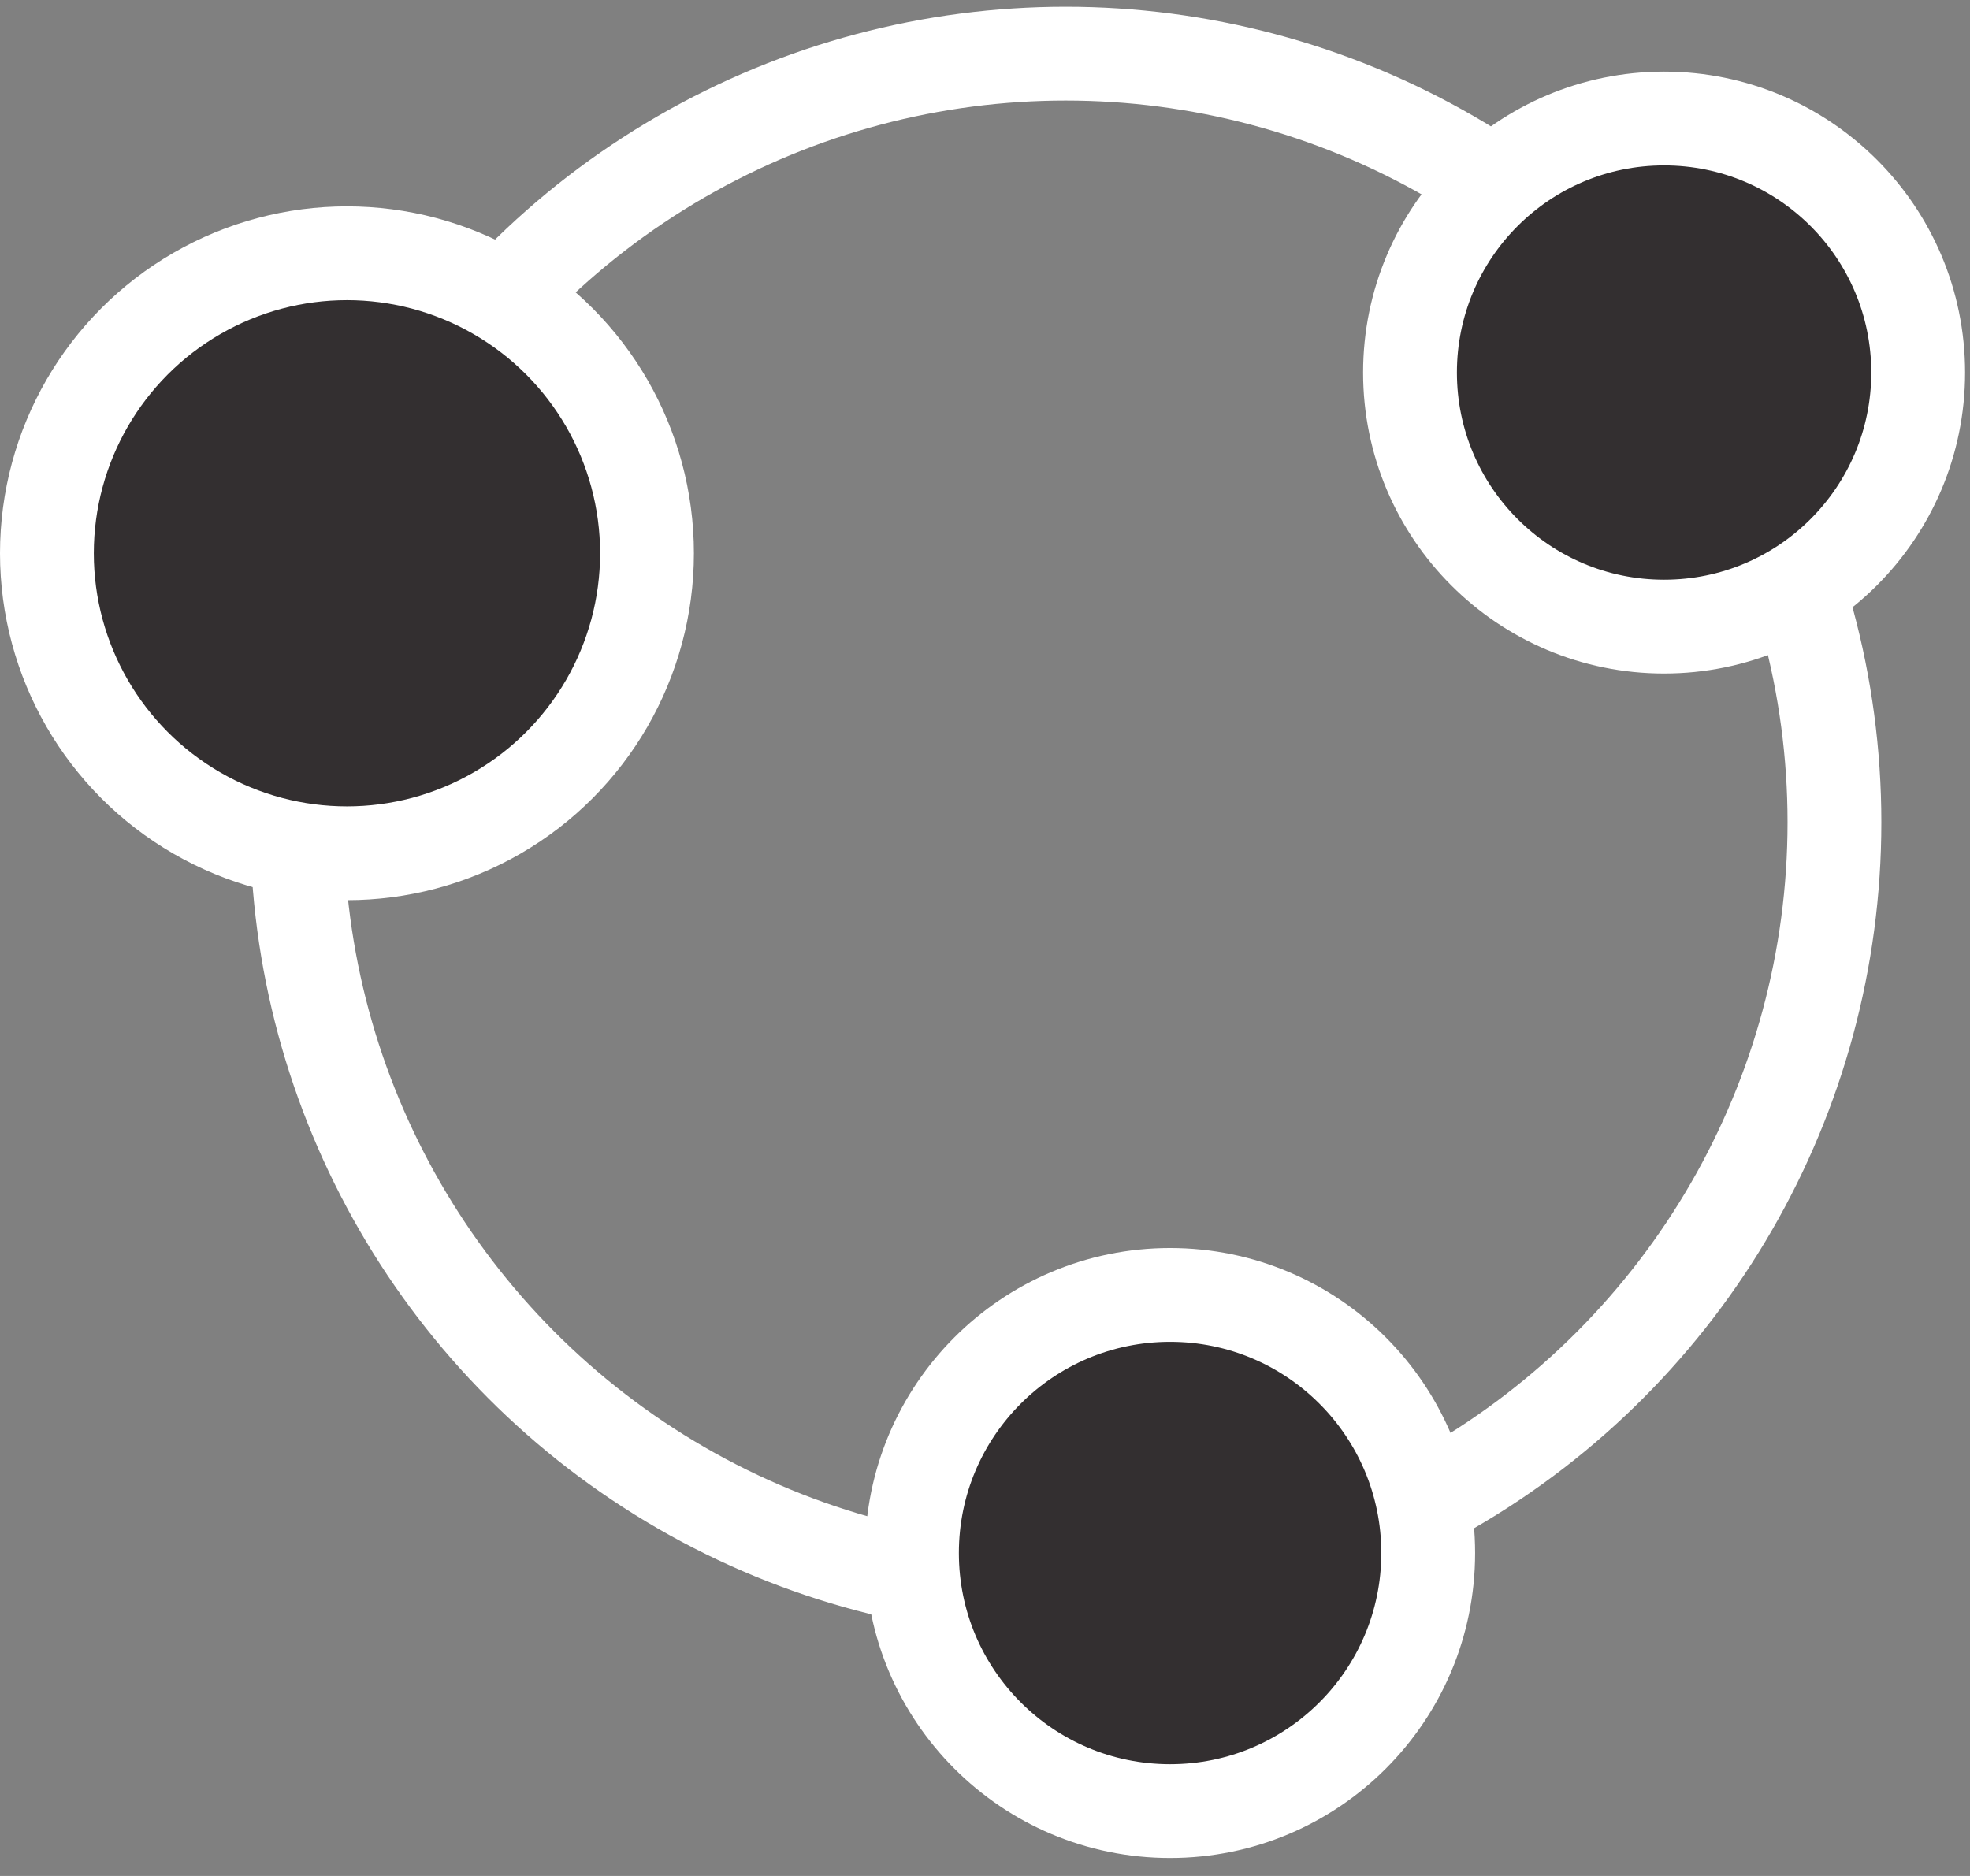
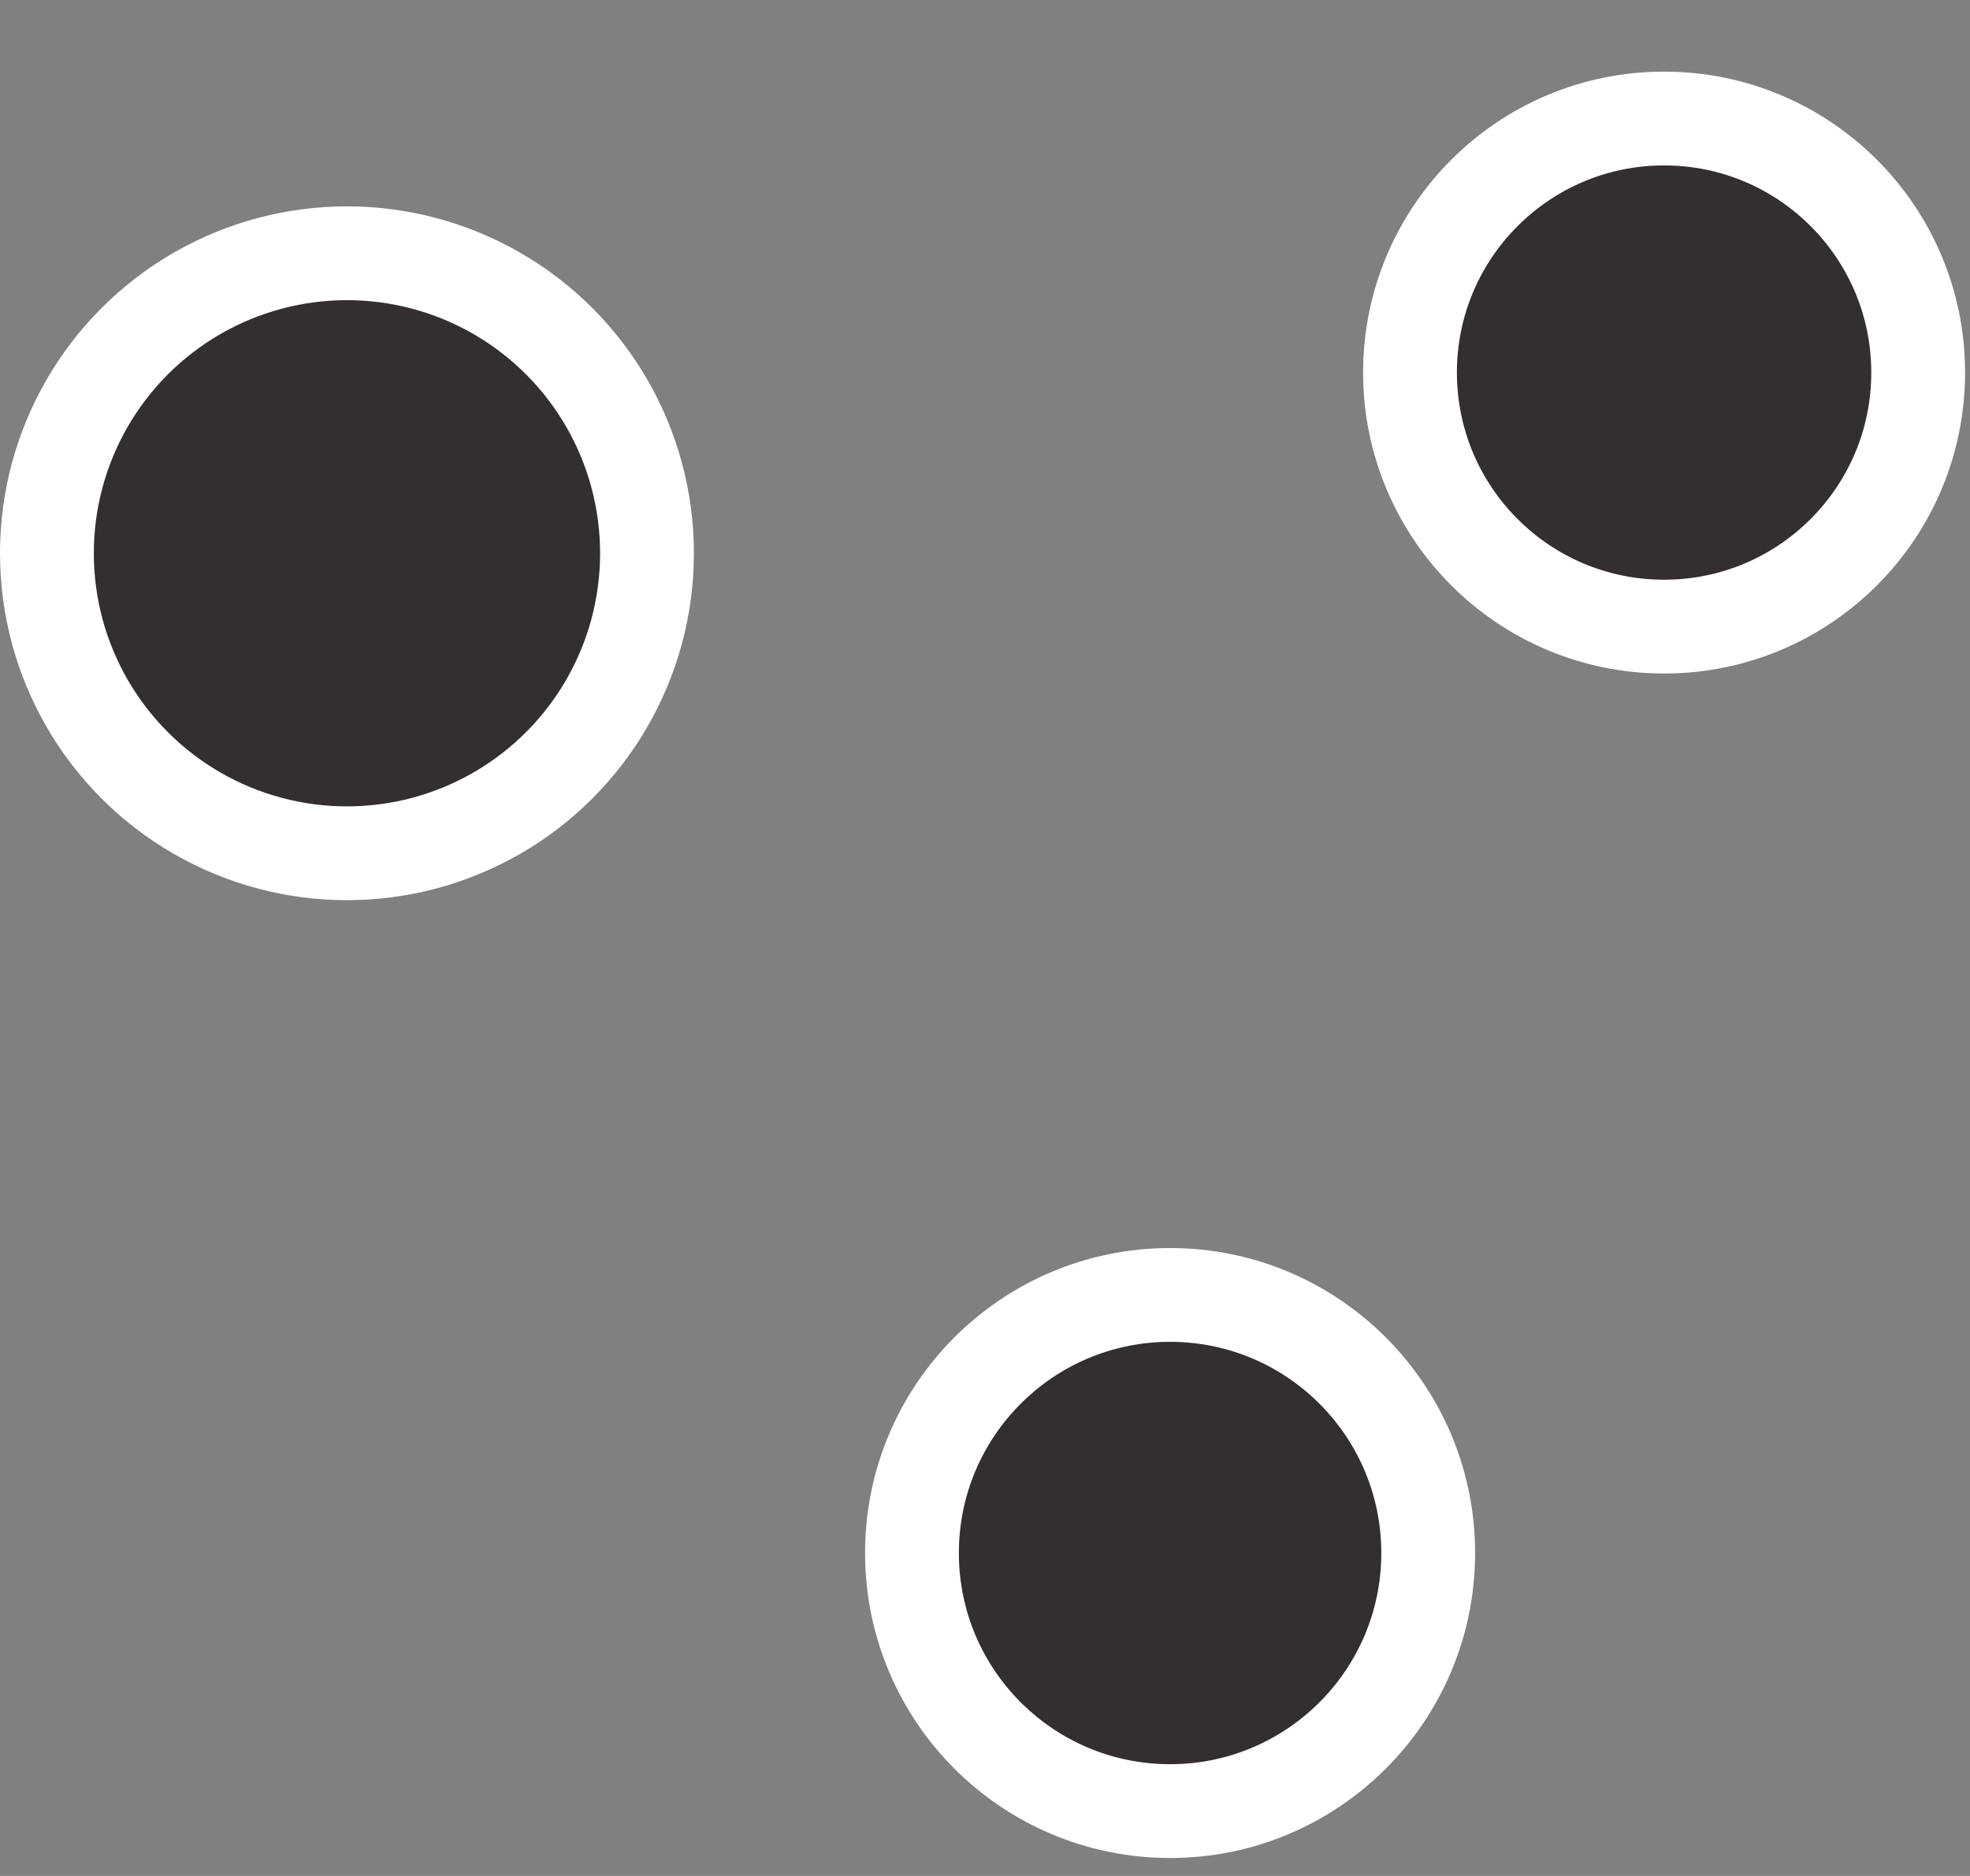
<svg xmlns="http://www.w3.org/2000/svg" width="42" height="40" viewBox="0 0 42 40" fill="none">
  <rect x="0" y="0" width="42" height="40" fill="#808080" stroke="none" />
-   <circle cx="22.721" cy="17.533" r="16.389" stroke="white" stroke-width="2" stroke-linecap="round" stroke-linejoin="round" />
  <circle cx="35.478" cy="7.944" r="5.417" fill="#332F30" stroke="white" stroke-width="2" stroke-linecap="round" stroke-linejoin="round" />
  <circle cx="24.946" cy="33.114" r="5.503" fill="#332F30" stroke="white" stroke-width="2" stroke-linecap="round" stroke-linejoin="round" />
  <circle cx="7.397" cy="11.797" r="6.397" fill="#332F30" stroke="white" stroke-width="2" stroke-linecap="round" stroke-linejoin="round" />
</svg>